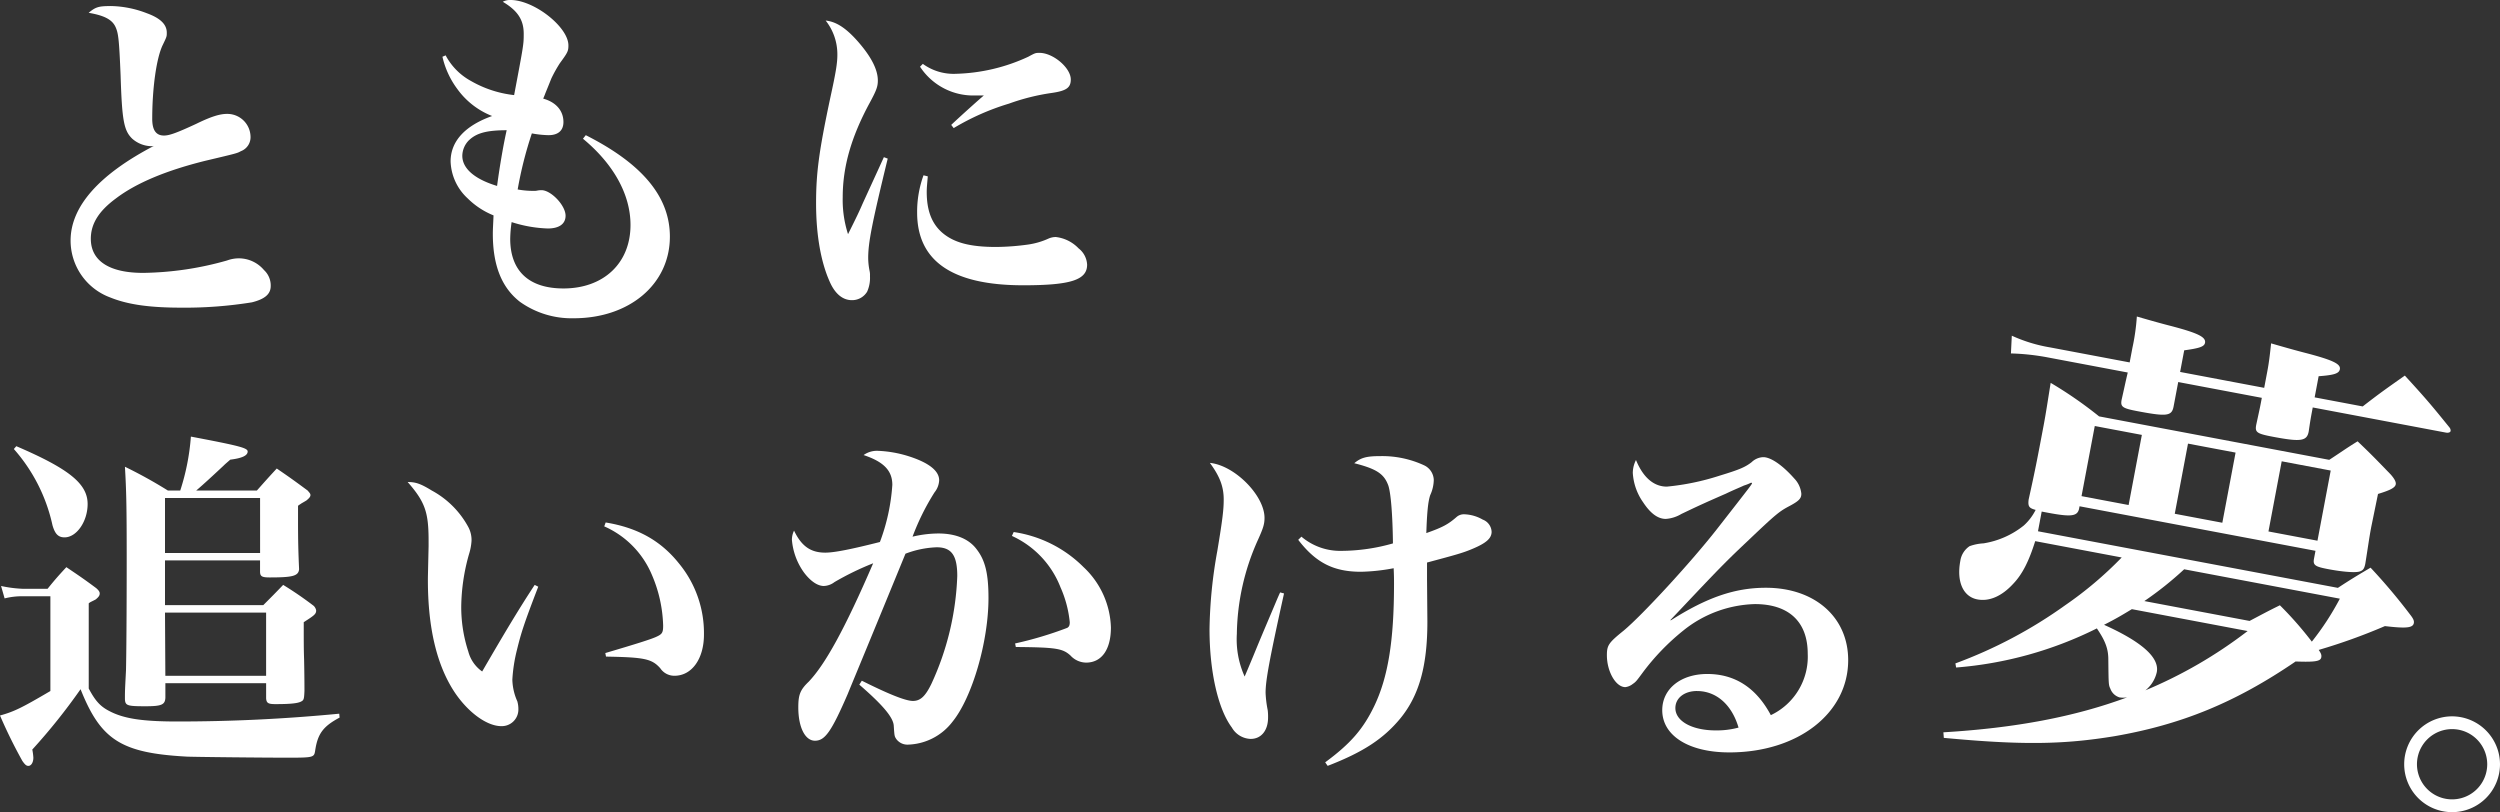
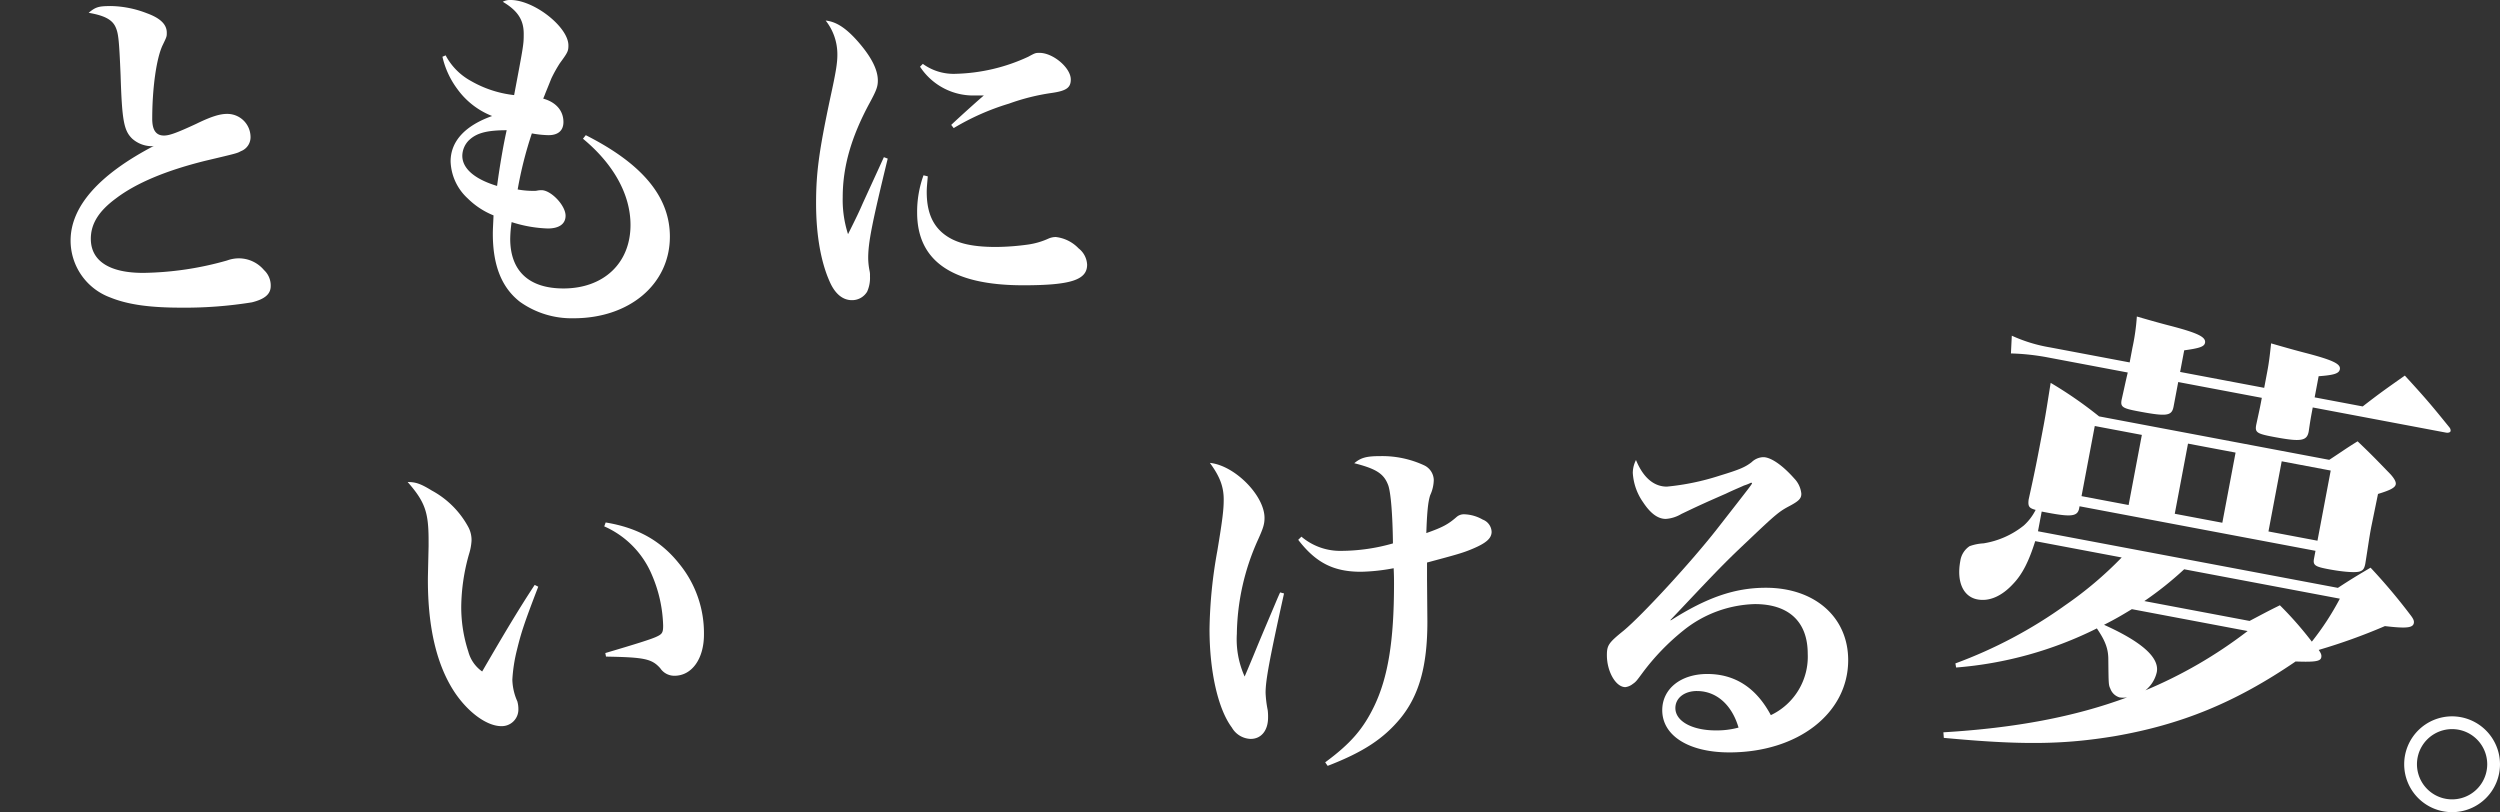
<svg xmlns="http://www.w3.org/2000/svg" id="グループ_10826" data-name="グループ 10826" width="442.922" height="143.945" viewBox="0 0 442.922 143.945">
  <rect x="0" y="0" width="442.922" height="143.945" fill="#333333" stroke="none" />
  <defs>
    <clipPath id="clip-path">
      <rect id="長方形_9500" data-name="長方形 9500" width="442.922" height="143.945" fill="#fff" />
    </clipPath>
  </defs>
  <g id="グループ_10825" data-name="グループ 10825" clip-path="url(#clip-path)">
    <path id="パス_35288" data-name="パス 35288" d="M19.552,1.068a18.41,18.41,0,0,1,6.412,1.258c2.452.88,3.584,2.012,3.584,3.457,0,.692,0,.692-.692,2.138-1.132,2.263-1.886,7.669-1.886,13.138,0,2.012.691,2.955,2.075,2.955.943,0,2.2-.439,5.72-2.074,2.7-1.32,4.212-1.761,5.47-1.761a4.11,4.11,0,0,1,4.149,3.961,2.642,2.642,0,0,1-1.7,2.641c-.692.377-.692.377-6.287,1.7-6.852,1.7-12.2,3.9-15.842,6.663-3.081,2.264-4.464,4.528-4.464,7.167,0,3.9,3.269,6.035,9.241,6.035a56.589,56.589,0,0,0,14.9-2.2,6.115,6.115,0,0,1,2.137-.377,5.85,5.85,0,0,1,4.4,2.074,3.718,3.718,0,0,1,1.194,2.83c0,1.446-1.068,2.326-3.332,2.891a74.424,74.424,0,0,1-12.51.944c-5.721,0-9.555-.566-12.636-1.824a10.738,10.738,0,0,1-6.978-10.058c0-6.035,5.029-11.694,14.773-16.785a1.241,1.241,0,0,1-.44.062,5.289,5.289,0,0,1-3.4-1.319c-1.508-1.447-1.823-3.27-2.074-11.254-.252-6.035-.377-7.292-.817-8.362-.566-1.445-1.949-2.2-4.841-2.7,1.194-1.006,1.76-1.194,3.835-1.194" fill="#fff" />
    <path id="パス_35289" data-name="パス 35289" d="M78.953,9.807a11.059,11.059,0,0,0,4.463,4.526,19.654,19.654,0,0,0,7.67,2.515c1.7-8.99,1.7-8.99,1.7-10.876,0-2.452-1.068-4.086-3.709-5.658A2.632,2.632,0,0,1,90.457,0c4.149,0,10.248,4.777,10.248,8.047,0,1.006-.126,1.257-1.509,3.143a24.412,24.412,0,0,0-1.509,2.7c-.126.314-.5,1.256-1.069,2.64-.063.189-.188.5-.377.943,2.263.628,3.583,2.137,3.583,4.149,0,1.509-.943,2.326-2.64,2.326a17.865,17.865,0,0,1-2.955-.314,68.343,68.343,0,0,0-2.514,9.932,15.194,15.194,0,0,0,2.828.252,2.577,2.577,0,0,0,.692-.063,4.15,4.15,0,0,1,.692-.063c1.7,0,4.275,2.7,4.275,4.527,0,1.446-1.132,2.262-3.144,2.262a23.241,23.241,0,0,1-6.412-1.131,21.942,21.942,0,0,0-.252,2.955c0,5.72,3.333,8.8,9.43,8.8,7.1,0,11.882-4.464,11.882-11.253,0-5.343-2.955-10.751-8.424-15.276l.5-.629c10.059,5.092,14.9,10.939,14.9,17.98,0,8.423-7.166,14.459-17.037,14.459A15.771,15.771,0,0,1,92.155,53.5c-3.269-2.515-4.841-6.476-4.841-12.07,0-.88.063-1.7.125-3.27a13.839,13.839,0,0,1-4.588-3.017A9.3,9.3,0,0,1,79.833,28.6c0-3.584,2.577-6.349,7.355-8.046a13.808,13.808,0,0,1-6.161-4.779,15.168,15.168,0,0,1-2.64-5.72ZM83.1,24.832A3.972,3.972,0,0,0,81.907,27.6c0,2.262,2.2,4.148,6.161,5.342.377-2.891,1.069-7.1,1.7-9.87-3.521,0-5.344.5-6.664,1.761" fill="#fff" />
    <path id="パス_35290" data-name="パス 35290" d="M157.276,28.1c-2.829,11.631-3.458,14.9-3.458,17.6a11.856,11.856,0,0,0,.252,2.325,3.336,3.336,0,0,1,.063.881,6,6,0,0,1-.5,2.765,3.11,3.11,0,0,1-2.7,1.509c-1.635,0-3.018-1.132-3.961-3.332-1.571-3.52-2.389-8.361-2.389-13.83,0-5.344.5-9.179,2.515-18.672,1.006-4.589,1.257-6.16,1.257-7.669a9.627,9.627,0,0,0-2.075-6.035c1.824.189,3.521,1.257,5.6,3.583,2.451,2.766,3.646,5.092,3.646,7.041,0,1.068-.251,1.76-1.446,3.961-3.269,6.035-4.778,11.315-4.778,16.722a19.831,19.831,0,0,0,.943,6.538c1.635-3.269,2.012-4.086,2.64-5.532,3.081-6.727,3.081-6.727,3.71-8.11Zm7.1,3.144c-.126,1.446-.189,2.075-.189,2.766,0,3.269.881,5.6,2.767,7.23,2.074,1.76,4.9,2.514,9.555,2.514a43.724,43.724,0,0,0,5.721-.44,13.2,13.2,0,0,0,3.583-1.068,3.2,3.2,0,0,1,1.258-.252,6.618,6.618,0,0,1,4.023,2.011,3.878,3.878,0,0,1,1.509,2.893c0,2.7-2.892,3.646-11.316,3.646-12.573,0-18.8-4.275-18.8-12.887a18.962,18.962,0,0,1,1.132-6.6Zm-.88-19.929a9.263,9.263,0,0,0,5.847,1.761,32.316,32.316,0,0,0,12.824-3.018c1.258-.691,1.32-.691,2.012-.691,2.389,0,5.532,2.639,5.532,4.715,0,1.446-.754,2.011-3.395,2.388a38.012,38.012,0,0,0-7.544,1.886,43.241,43.241,0,0,0-9.807,4.338l-.44-.566c2.138-2.011,4.967-4.526,5.784-5.217h-1.446A11.258,11.258,0,0,1,163,11.818Z" fill="#fff" />
-     <path id="パス_35291" data-name="パス 35291" d="M.189,103.818a21.963,21.963,0,0,0,3.9.5H8.424c1.383-1.7,1.823-2.2,3.332-3.835,2.326,1.572,3.081,2.075,5.281,3.71.5.439.629.691.629.942,0,.314-.126.565-.566.943-.126.126-.126.126-.88.5a2.118,2.118,0,0,0-.5.315v15.088c1.131,2.136,2.012,3.142,3.583,3.96,2.578,1.383,5.91,1.885,12.07,1.885,9.556,0,18.923-.439,28.73-1.382l.063.691c-2.954,1.572-3.9,2.893-4.338,5.91-.188,1.131-.314,1.194-4.778,1.194-4.777,0-16.407-.126-17.916-.188-11.693-.629-15.277-2.955-18.86-11.945A105.954,105.954,0,0,1,5.721,132.8a9.9,9.9,0,0,1,.189,1.446c0,.818-.378,1.446-.881,1.446-.377,0-.628-.251-1.068-.88A87.855,87.855,0,0,1,0,126.764c2.515-.691,3.9-1.383,8.927-4.338V105.641H4.087a12.418,12.418,0,0,0-3.27.377Zm2.7-24.769c9.367,4.024,12.636,6.663,12.636,10.247,0,3.08-1.949,5.909-4.086,5.909-1.132,0-1.7-.628-2.138-2.137A30,30,0,0,0,2.452,79.551Zm29.044,7.858a40.2,40.2,0,0,0,1.886-9.556c8.613,1.635,10.059,2.012,10.059,2.641,0,.754-1.069,1.194-3.081,1.446-.566.5-.88.754-1.194,1.068-1.949,1.823-3.583,3.332-4.841,4.4h10.75c1.509-1.7,1.949-2.2,3.521-3.9,2.389,1.635,3.08,2.138,5.469,3.9.377.44.5.566.5.817s-.189.5-.566.817c-.125.126-.125.126-1.005.629-.252.189-.315.189-.629.44v2.7c0,3.645.063,5.721.188,8.55-.125,1.194-1.131,1.445-5.218,1.445-1.382,0-1.7-.189-1.7-1.068v-1.95H29.233v7.922H46.647c1.572-1.572,2.075-2.075,3.521-3.584a63.511,63.511,0,0,1,5.406,3.709,1.475,1.475,0,0,1,.44.818c0,.629-.314.879-2.2,2.075,0,3.583,0,4.777.063,6.6.063,3.018.063,4.841.063,5.533v.062c-.063,1.509-.126,1.635-.629,1.887-.629.313-1.949.439-4.527.439-1.257,0-1.571-.188-1.634-1.006v-2.7H29.3v2.577c-.063,1.258-.691,1.509-3.583,1.509-3.207,0-3.521-.125-3.584-1.257,0-1.446,0-1.446.188-5.092.063-2.389.126-9.995.126-19.866,0-9.052-.063-12.07-.314-16.219a82.387,82.387,0,0,1,7.607,4.212Zm14.145,1.32H29.233v9.744H46.081Zm1.069,31.5v-11.19H29.233l.063,11.19Z" fill="#fff" />
    <path id="パス_35292" data-name="パス 35292" d="M95.361,103.944c-2.514,6.538-3.017,8.109-3.772,11.19a27.873,27.873,0,0,0-.817,5.281,9.961,9.961,0,0,0,.88,3.835,4.89,4.89,0,0,1,.189,1.382,2.941,2.941,0,0,1-3.018,3.018c-2.578,0-5.91-2.451-8.3-6.035-3.144-4.778-4.715-11.378-4.715-19.865,0-.441,0-.441.125-5.973V95.771c0-5.029-.628-6.852-3.709-10.373,1.446,0,2.327.314,4.275,1.509a16.005,16.005,0,0,1,6.475,6.475,4.85,4.85,0,0,1,.566,2.453,9.861,9.861,0,0,1-.44,2.326,35.123,35.123,0,0,0-1.383,9.3,25.337,25.337,0,0,0,1.257,7.985,6.238,6.238,0,0,0,2.452,3.52c4.086-7.041,6.538-11.128,9.305-15.34Zm11.945-11.379c5.721.943,9.807,3.27,13.013,7.293a19.409,19.409,0,0,1,4.4,12.573c0,4.275-2.138,7.292-5.218,7.292a2.99,2.99,0,0,1-2.515-1.32c-1.509-1.7-2.829-1.948-9.619-2.074l-.125-.629c5.532-1.635,7.921-2.389,8.927-2.829,1.132-.5,1.32-.754,1.32-2.012a24.238,24.238,0,0,0-2.012-9.053,16.239,16.239,0,0,0-8.424-8.55Z" fill="#fff" />
-     <path id="パス_35293" data-name="パス 35293" d="M152.687,120.6c4.9,2.452,7.8,3.584,9.053,3.584,1.32,0,2.2-.818,3.269-3.018a49.506,49.506,0,0,0,4.589-19.111c0-3.647-1.005-5.093-3.646-5.093A17.136,17.136,0,0,0,160.42,98.1c-5.972,14.585-9.43,22.884-10.247,24.895-2.892,6.664-4.024,8.236-5.784,8.236s-2.955-2.39-2.955-5.909c0-2.2.314-3.081,1.823-4.528,2.955-3.08,6.476-9.492,11.442-21a50.213,50.213,0,0,0-6.853,3.332,3.287,3.287,0,0,1-1.885.692c-1.132,0-2.389-.88-3.521-2.389a11.528,11.528,0,0,1-2.138-5.784,3.723,3.723,0,0,1,.378-1.634c1.32,2.766,2.955,3.9,5.532,3.9,1.634,0,4.715-.628,9.681-1.885a35.143,35.143,0,0,0,2.2-10.122c0-2.515-1.509-4.086-5.092-5.281a4.076,4.076,0,0,1,2.451-.754,20.818,20.818,0,0,1,5.47.943c3.583,1.132,5.469,2.577,5.469,4.275a3.666,3.666,0,0,1-.817,2.137,42.248,42.248,0,0,0-3.9,7.858,20.018,20.018,0,0,1,4.589-.565c3.018,0,5.407.942,6.79,2.829,1.509,1.948,2.075,4.337,2.075,8.612,0,7.733-2.892,17.6-6.35,21.877a10.3,10.3,0,0,1-7.858,4.087,2.437,2.437,0,0,1-2.138-1.006c-.314-.5-.314-.5-.44-2.388-.126-1.447-1.886-3.584-6.1-7.23Zm26.907-26.341a22.028,22.028,0,0,1,12.385,6.224,15.252,15.252,0,0,1,4.841,10.687c0,3.9-1.635,6.224-4.4,6.224a3.813,3.813,0,0,1-2.766-1.257c-1.383-1.258-2.578-1.446-9.682-1.509l-.126-.629a65.047,65.047,0,0,0,9.242-2.765c.314-.19.44-.441.44-1.006a19.986,19.986,0,0,0-1.635-6.161,16.6,16.6,0,0,0-8.612-9.117Z" fill="#fff" />
    <path id="パス_35294" data-name="パス 35294" d="M227.49,105.139c-2.64,11.944-3.268,15.464-3.268,17.6a19.5,19.5,0,0,0,.377,3.08,9.283,9.283,0,0,1,.063,1.321c0,2.263-1.2,3.772-3.081,3.772a3.981,3.981,0,0,1-3.332-2.012c-2.451-3.269-3.96-9.932-3.96-17.414A83.122,83.122,0,0,1,215.672,97.6c.943-5.659,1.131-7.356,1.131-9.116,0-2.263-.691-4.087-2.451-6.475,4.4.44,9.681,5.784,9.681,9.744,0,1.132-.252,1.886-1.194,3.961a41.744,41.744,0,0,0-3.709,16.6,16.038,16.038,0,0,0,1.382,7.544c.566-1.321.566-1.321,1.509-3.583,1.321-3.208,1.321-3.208,3.584-8.551.377-.88.754-1.823,1.194-2.766Zm3.081-10.059a10.6,10.6,0,0,0,7.1,2.515,33.615,33.615,0,0,0,9.116-1.321c-.063-5.154-.378-8.926-.818-10.247-.754-2.074-2.074-2.954-6.035-3.96,1.195-1.006,2.2-1.258,4.652-1.258a17.665,17.665,0,0,1,7.733,1.635,2.959,2.959,0,0,1,1.7,2.577,6.667,6.667,0,0,1-.628,2.7c-.378,1.131-.566,2.955-.692,6.726,2.829-1.006,3.835-1.509,5.407-2.892a1.973,1.973,0,0,1,1.32-.439,6.987,6.987,0,0,1,3.269.942,2.417,2.417,0,0,1,1.571,2.138v.126c-.063,1.068-.943,1.886-3.331,2.892-1.761.754-2.955,1.068-8.11,2.451v2.892l.063,7.607c0,7.8-1.446,13.014-4.778,17.1-2.955,3.583-6.539,5.972-12.888,8.423l-.44-.628c4.527-3.332,6.727-5.91,8.676-9.933,2.451-5.092,3.52-11.568,3.52-21.689,0-.629,0-1.446-.063-2.766a34.393,34.393,0,0,1-5.783.629c-4.841,0-7.984-1.572-11.128-5.659Z" fill="#fff" />
    <path id="パス_35295" data-name="パス 35295" d="M296.007,109.917c6.412-4.087,11.379-5.784,16.848-5.784,8.675,0,14.585,5.218,14.585,12.825,0,9.43-8.927,16.345-21.06,16.345-7.167,0-11.882-2.954-11.882-7.481,0-3.772,3.269-6.413,7.984-6.413,4.9,0,8.676,2.453,11.253,7.293a11.461,11.461,0,0,0,6.538-10.876c0-5.658-3.332-8.8-9.367-8.8a21.068,21.068,0,0,0-12.636,4.652,40.831,40.831,0,0,0-7.23,7.481c-1.069,1.446-1.194,1.634-1.76,2.012a2.625,2.625,0,0,1-1.32.566c-1.7,0-3.269-2.766-3.269-5.659,0-1.759.314-2.2,2.954-4.338,3.269-2.7,12.134-12.321,16.723-18.23,6.035-7.732,6.035-7.732,6.035-7.922a.221.221,0,0,0-.126-.062h-.062a7.973,7.973,0,0,1-1.258.5c-.5.252-1.634.691-3.206,1.446-.44.188-1.571.691-3.143,1.383-2.075.943-2.075.943-4.716,2.2a6.178,6.178,0,0,1-2.765.88c-1.384,0-2.7-.943-4.024-2.954a10.059,10.059,0,0,1-1.823-5.218,5.154,5.154,0,0,1,.566-2.264c1.257,3.08,3.143,4.715,5.469,4.715a43.726,43.726,0,0,0,9.367-1.948c3.521-1.07,4.527-1.509,5.658-2.39a3.116,3.116,0,0,1,2.012-.88h.125c1.384.064,3.4,1.509,5.407,3.773a4.531,4.531,0,0,1,1.257,2.7c0,.817-.377,1.257-2.011,2.137-1.886,1-2.326,1.32-7.544,6.287-3.332,3.143-4.653,4.464-9.179,9.241-3.206,3.394-3.206,3.394-4.463,4.715Zm4.652,12.51c-2.264,0-3.835,1.258-3.835,3.018,0,2.326,2.955,3.961,7.167,3.961a14.831,14.831,0,0,0,4.023-.5c-1.194-4.087-3.96-6.476-7.355-6.476" fill="#fff" />
    <path id="パス_35296" data-name="パス 35296" d="M344.308,129.743c12.751-.765,23.264-2.747,32.555-6.195a4.257,4.257,0,0,1-1.326.015,2.479,2.479,0,0,1-1.647-1.545c-.313-.677-.313-.677-.361-5.1.013-1.936-.512-3.357-2.031-5.584a67.639,67.639,0,0,1-24.936,6.929l-.126-.729A81.931,81.931,0,0,0,365.931,107.2a65.82,65.82,0,0,0,9.968-8.433l-15.323-2.893c-1.1,3.5-2.248,5.836-3.894,7.553-2,2.18-4.214,3.172-6.342,2.77-2.553-.482-3.721-3.172-3.03-6.832a3.78,3.78,0,0,1,1.637-2.6,8.606,8.606,0,0,1,2.475-.5,15.238,15.238,0,0,0,7.12-3.152,9.4,9.4,0,0,0,2.11-2.775c-1.175-.311-1.382-.614-1.243-1.821,1.215-5.5,1.472-6.863,2.662-13.163.433-2.3.719-4.272,1.244-7.523a72.461,72.461,0,0,1,8.576,5.939l40.775,7.7c2.211-1.434,2.834-1.932,5.028-3.282,2.541,2.419,3.348,3.278,5.857,5.866.654.741.983,1.332.9,1.758-.113.6-.992,1.047-3.142,1.7l-1.2,5.858c-.385,2.043-.541,3.336-1.051,6.5-.161.851-.4,1.16-.869,1.335-.676.314-3.023.135-5.662-.363-2.383-.45-2.777-.7-2.552-1.893l.258-1.362-41.8-7.891-.1.51c-.327,1.261-1.412,1.408-5.5.637l-1.107-.209q-.122.639-.193,1.022c-.064.34-.1.511-.129.681l-.176.936c-.049.256-.081.426-.161.852L414.2,104.151c2.514-1.642,3.308-2.109,5.789-3.579a103.783,103.783,0,0,1,6.988,8.283c.568.724.759,1.113.679,1.538-.161.852-1.331.983-5.125.532a103.059,103.059,0,0,1-11.729,4.221c.414.607.536.894.456,1.32-.129.681-1.045.861-4.546.729-10.626,7.25-20.183,11.177-32.122,13.242-9.006,1.474-16.259,1.6-30.206.292Zm56.837-61.03c.273-1.447.45-2.383.547-2.895.305-1.617.445-2.824.676-4.984,2.591.753,4.6,1.31,5.863,1.635,5.128,1.321,6.5,2.02,6.318,2.956-.145.767-1.076,1.032-3.758,1.231l-.708,3.745,8.513,1.607c3.2-2.481,4.213-3.172,7.467-5.466,3.508,3.836,4.523,5,7.881,9.158a.883.883,0,0,1,.228.659c-.048.255-.421.362-.847.281l-23.579-4.452c-.322,1.7-.434,2.3-.718,4.273-.322,1.7-1.408,1.85-6.26.934-2.979-.562-3.288-.8-3.031-2.159.7-3.219.7-3.219.985-4.751l-14.811-2.8-.82,4.341c-.321,1.7-1.221,1.8-6.329.834-2.724-.515-3.117-.766-2.876-2.043.519-2.282.664-3.048,1.086-4.819l-14.045-2.652a40.945,40.945,0,0,0-6.652-.728l.154-3.144a27.141,27.141,0,0,0,6.835,2.084l14.046,2.652.482-2.554a37.914,37.914,0,0,0,.79-5.581c2.59.754,4.6,1.31,5.947,1.652,4.873,1.272,6.325,1.987,6.132,3.009-.129.681-.975.962-3.689,1.331q-.411,2.172-.724,3.83ZM379.47,77.051l-8.342-1.575L368.782,87.9l8.342,1.575ZM377.7,107.925c-1.891,1.142-2.786,1.678-4.932,2.772,6.744,3.036,9.832,5.824,9.35,8.378a5.726,5.726,0,0,1-2.021,3.232A80.606,80.606,0,0,0,398.211,111.8Zm20.852,2.086c2.348-1.231,3.041-1.629,5.373-2.776a62.97,62.97,0,0,1,5.659,6.446,48.765,48.765,0,0,0,4.965-7.615l-27.581-5.207a60.278,60.278,0,0,1-7.058,5.632ZM385.3,91.023l8.427,1.591,2.347-12.429-8.428-1.591Zm16.6,3.134,8.683,1.639,2.347-12.428-8.683-1.64Z" fill="#fff" />
    <path id="パス_35297" data-name="パス 35297" d="M442.922,135.4a8.487,8.487,0,1,1-8.487-8.486,8.506,8.506,0,0,1,8.487,8.486m-14.711,0a6.223,6.223,0,1,0,12.447,0,6.223,6.223,0,1,0-12.447,0" fill="#fff" />
  </g>
</svg>